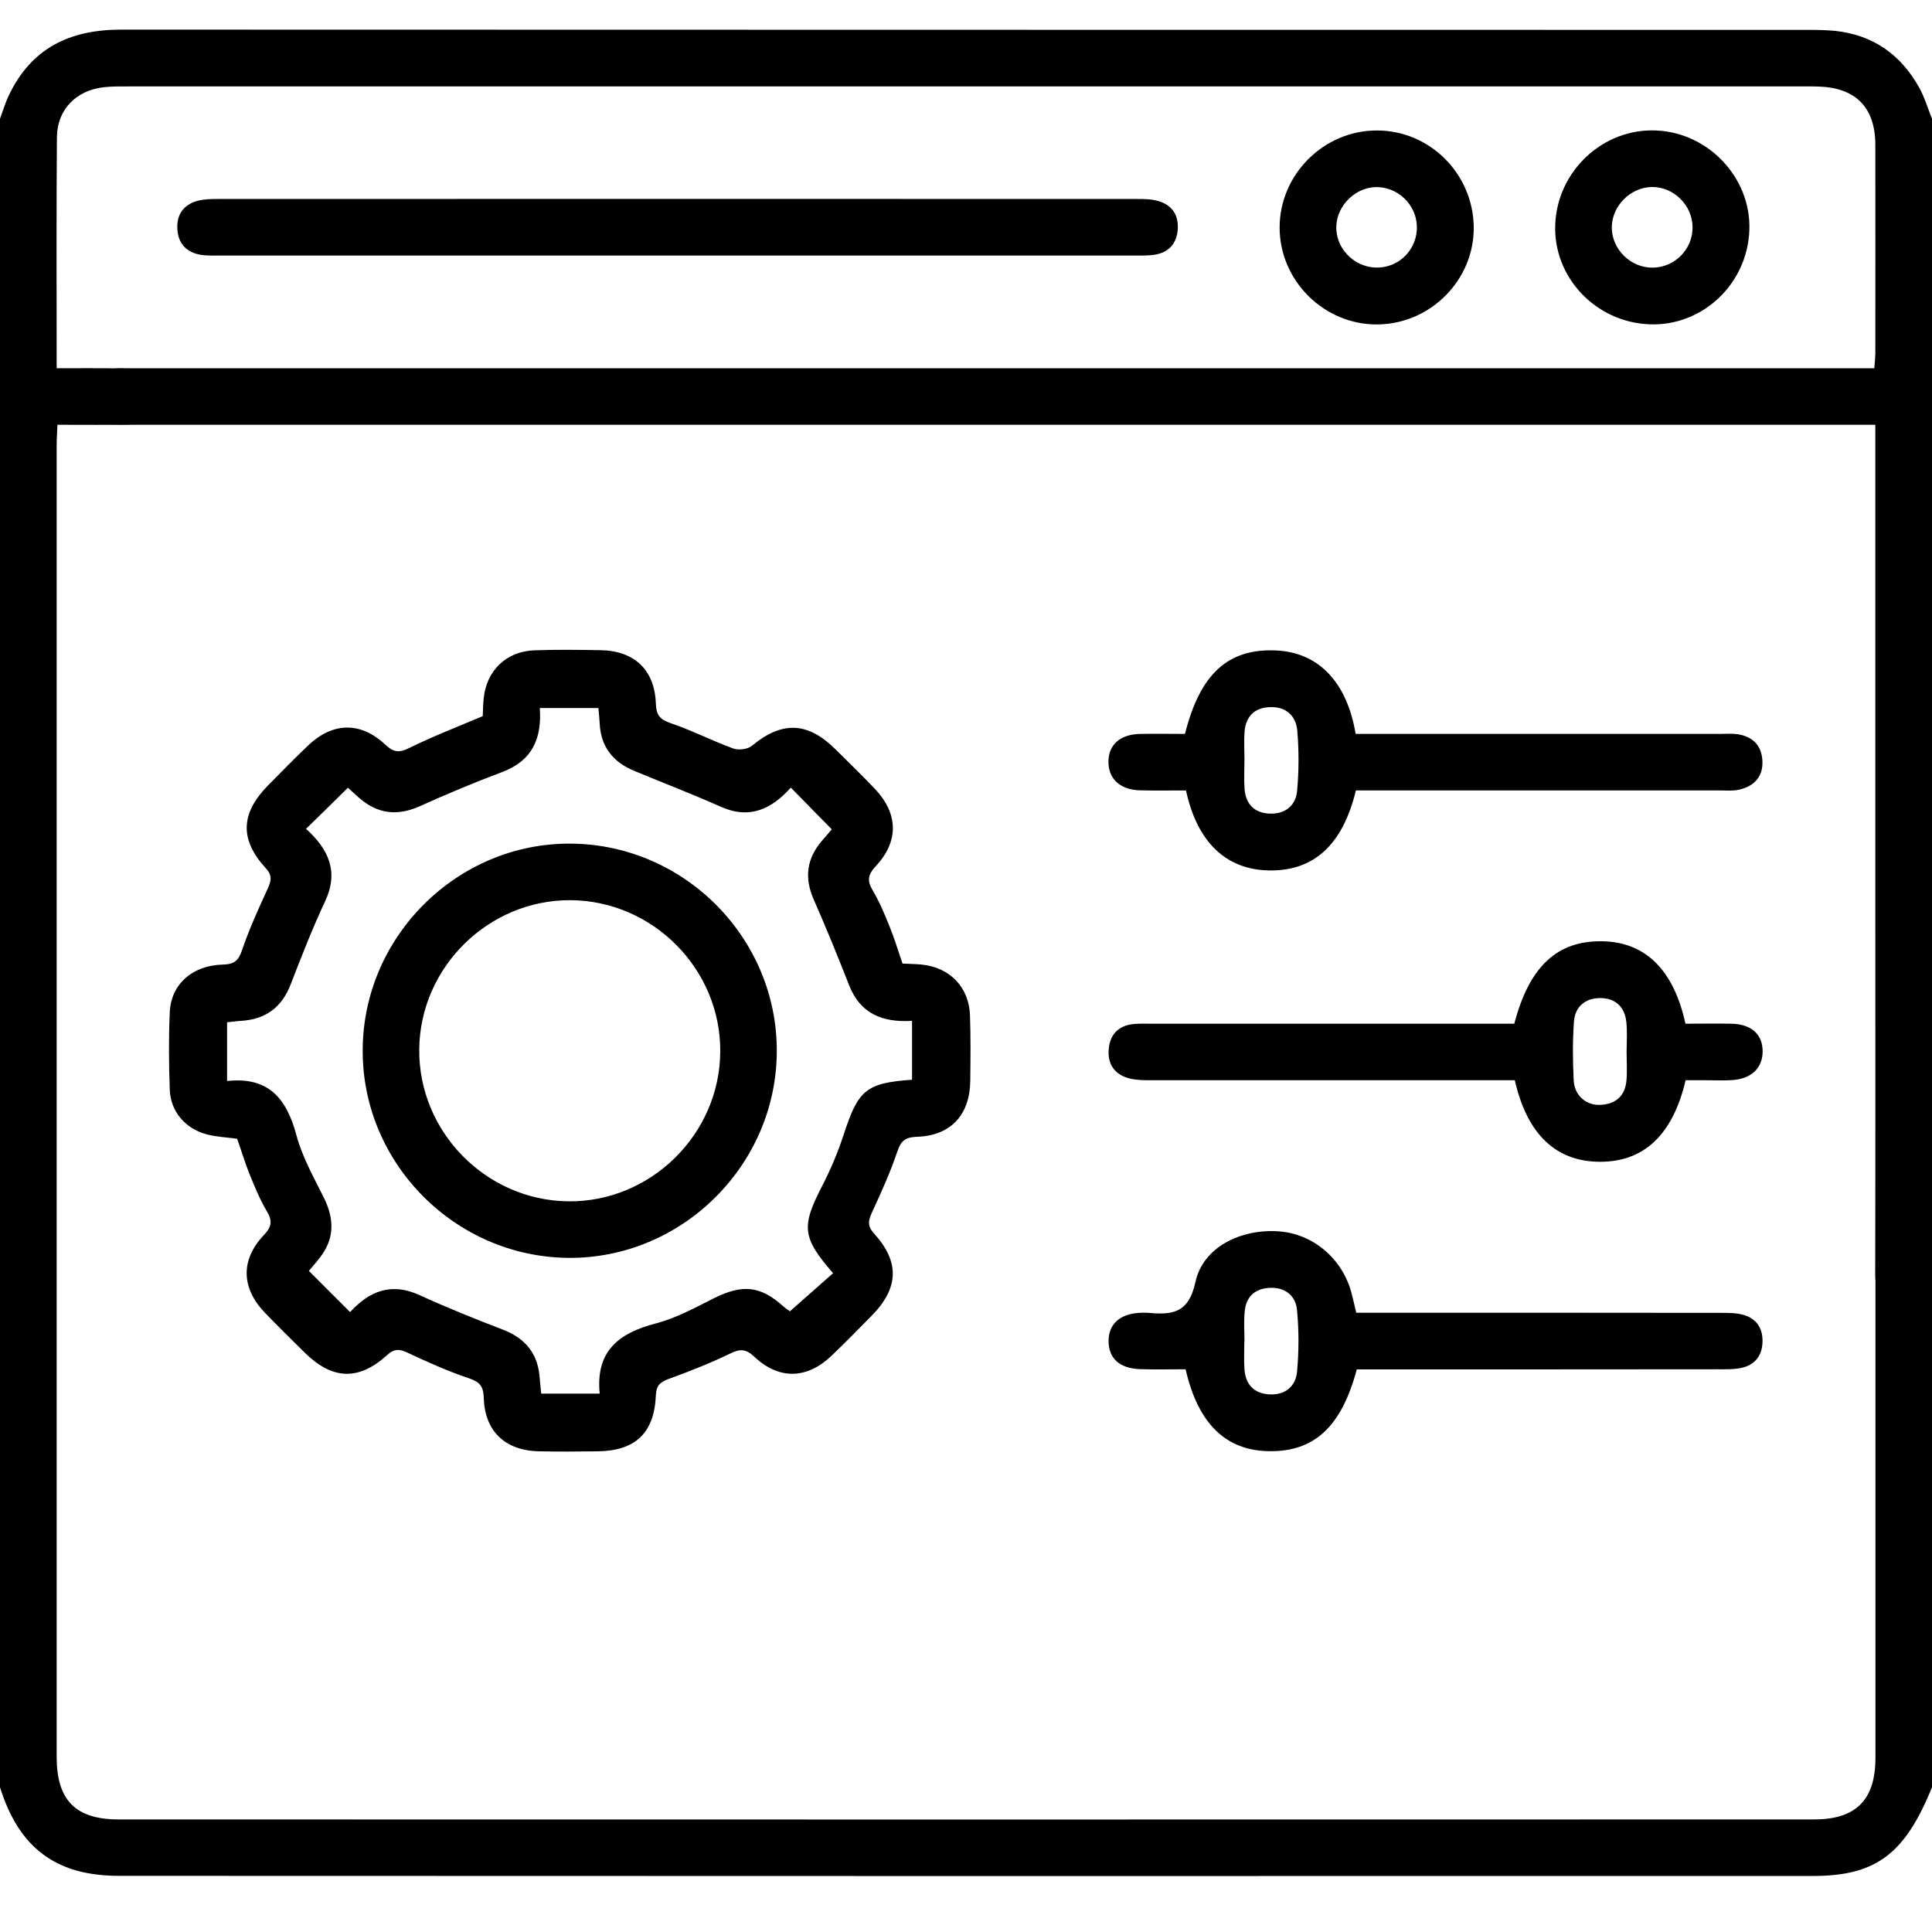
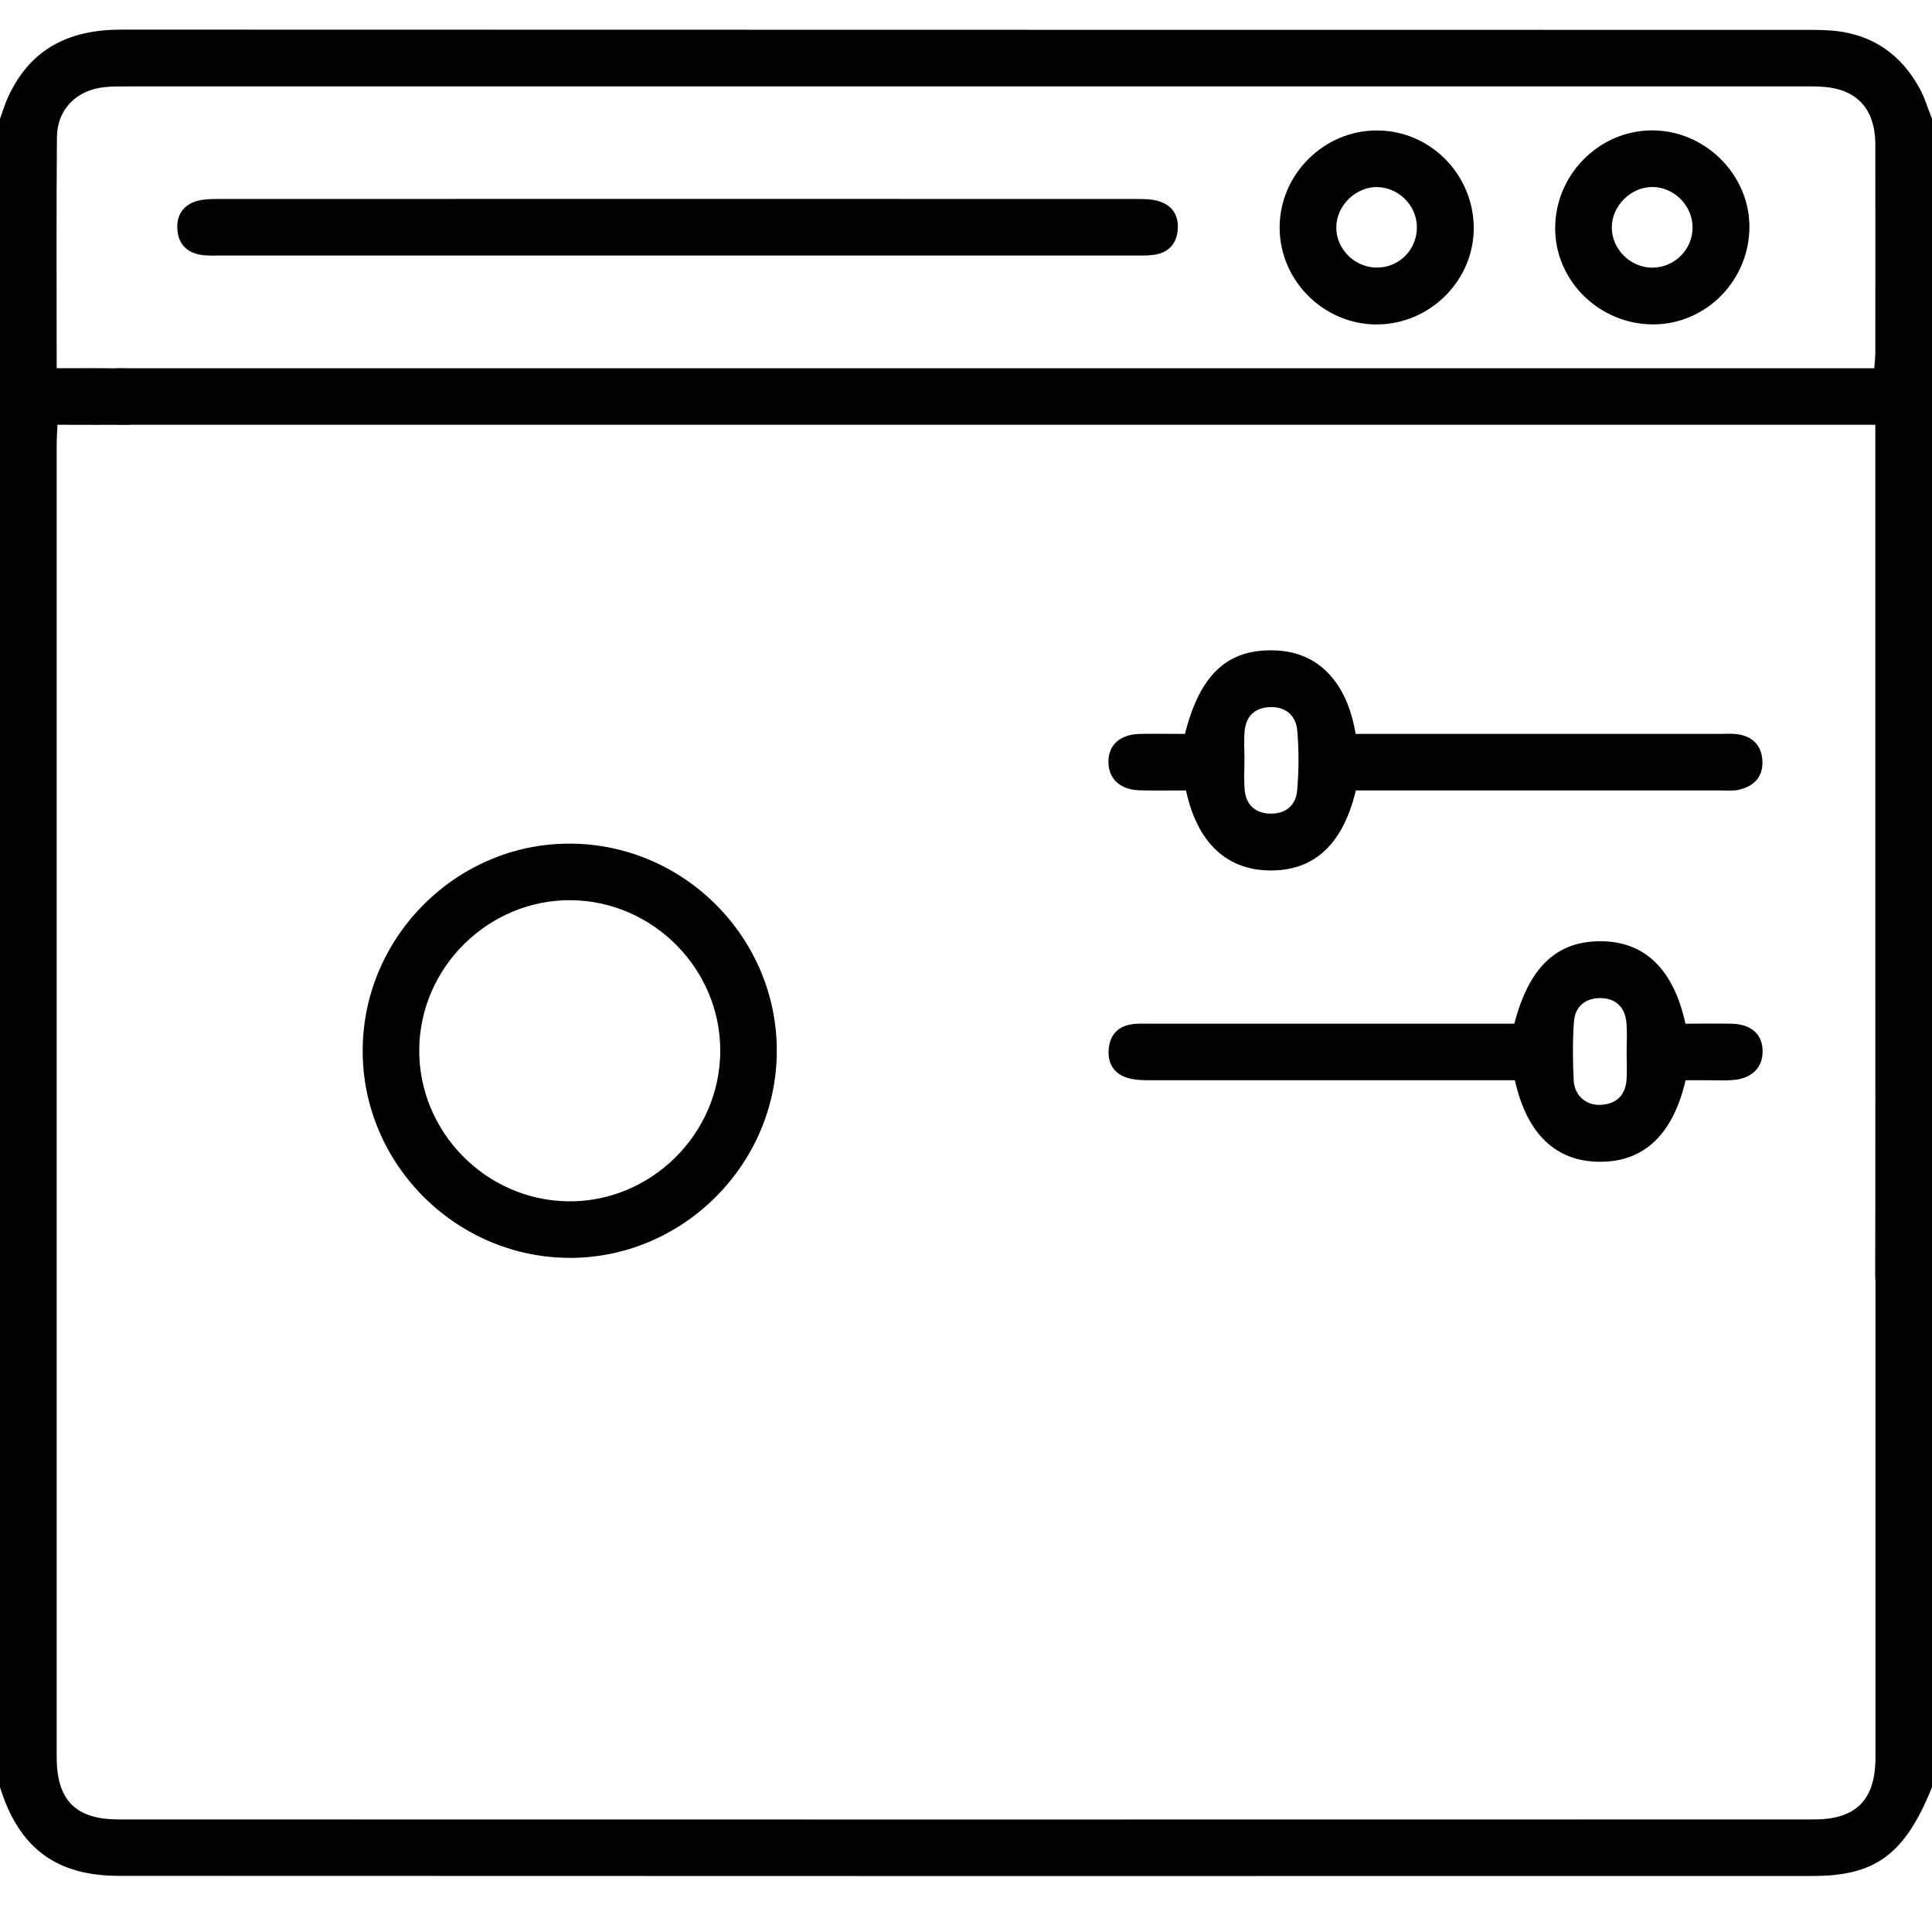
<svg xmlns="http://www.w3.org/2000/svg" width="15" height="15" viewBox="0 0 15 15" fill="none">
  <path d="M15 10.023C14.989 10.031 14.975 10.038 14.967 10.049C14.899 10.146 14.805 10.176 14.698 10.135C14.594 10.096 14.559 10.008 14.559 9.9C14.561 9.349 14.56 7.664 14.56 7.112C14.56 5.907 14.56 4.701 14.56 3.494C14.56 3.436 14.56 3.378 14.56 3.298C14.49 3.298 14.429 3.298 14.368 3.298C10.311 3.298 5.082 3.298 1.025 3.298C0.966 3.298 0.907 3.302 0.85 3.295C0.731 3.282 0.663 3.207 0.655 3.092C0.647 2.976 0.712 2.896 0.825 2.868C0.881 2.855 0.942 2.859 1 2.859C5.062 2.859 10.295 2.859 14.357 2.859H14.552C14.556 2.814 14.559 2.781 14.56 2.748C14.56 2.206 14.561 1.664 14.56 1.122C14.559 0.834 14.407 0.681 14.12 0.672C14.081 0.67 14.041 0.671 14.002 0.671C9.667 0.671 5.332 0.671 0.997 0.671C0.934 0.671 0.87 0.67 0.807 0.677C0.592 0.701 0.444 0.85 0.442 1.064C0.437 1.655 0.44 2.245 0.44 2.859C0.614 2.859 0.782 2.857 0.95 2.861C1.007 2.862 1.088 2.86 1.116 2.894C1.169 2.958 1.223 3.047 1.222 3.125C1.222 3.232 1.132 3.295 1.021 3.297C0.836 3.3 0.65 3.298 0.446 3.298C0.444 3.355 0.44 3.406 0.44 3.457C0.44 6.519 0.44 10.579 0.44 13.641C0.44 13.976 0.586 14.126 0.92 14.126C5.308 14.127 9.697 14.127 14.086 14.126C14.411 14.126 14.56 13.973 14.561 13.65C14.561 12.727 14.561 10.805 14.561 9.882C14.561 9.678 14.709 9.558 14.868 9.633C14.918 9.656 14.956 9.704 15 9.741V13.876C14.79 14.395 14.564 14.565 14.075 14.565C9.692 14.566 5.309 14.566 0.926 14.564C0.815 14.564 0.7 14.553 0.594 14.523C0.266 14.43 0.096 14.185 0 13.876C0 9.89 0 4.906 0 0.922C0.022 0.863 0.04 0.802 0.066 0.746C0.24 0.375 0.54 0.23 0.94 0.23C5.313 0.232 9.687 0.231 14.06 0.232C14.123 0.232 14.187 0.234 14.25 0.24C14.544 0.272 14.759 0.425 14.901 0.681C14.943 0.756 14.967 0.841 15 0.922V10.023Z" fill="black" />
-   <path d="M7.007 7.481C7.059 7.484 7.108 7.484 7.156 7.489C7.375 7.511 7.524 7.665 7.531 7.884C7.537 8.055 7.535 8.226 7.533 8.396C7.529 8.658 7.379 8.818 7.119 8.826C7.031 8.829 6.995 8.855 6.967 8.94C6.913 9.101 6.842 9.257 6.771 9.411C6.742 9.475 6.731 9.516 6.786 9.577C6.988 9.799 6.978 10.002 6.766 10.217C6.663 10.321 6.561 10.426 6.455 10.527C6.265 10.708 6.048 10.714 5.857 10.534C5.791 10.472 5.746 10.471 5.669 10.509C5.516 10.583 5.357 10.646 5.197 10.704C5.129 10.729 5.096 10.752 5.092 10.833C5.08 11.127 4.932 11.265 4.638 11.268C4.487 11.27 4.335 11.271 4.184 11.268C3.922 11.262 3.763 11.113 3.756 10.852C3.753 10.762 3.724 10.729 3.641 10.701C3.48 10.647 3.324 10.577 3.17 10.505C3.105 10.474 3.064 10.467 3.004 10.522C2.782 10.723 2.578 10.712 2.364 10.5C2.26 10.397 2.155 10.295 2.054 10.189C1.873 9.999 1.867 9.782 2.047 9.591C2.11 9.525 2.117 9.479 2.071 9.403C2.019 9.315 1.98 9.22 1.941 9.125C1.903 9.031 1.874 8.933 1.841 8.841C1.758 8.83 1.679 8.827 1.605 8.807C1.439 8.764 1.324 8.629 1.318 8.46C1.311 8.26 1.309 8.06 1.318 7.86C1.327 7.643 1.492 7.495 1.73 7.489C1.819 7.487 1.852 7.458 1.88 7.375C1.935 7.214 2.005 7.058 2.077 6.903C2.106 6.839 2.117 6.798 2.061 6.738C1.859 6.516 1.869 6.314 2.081 6.098C2.184 5.994 2.286 5.889 2.392 5.788C2.582 5.607 2.798 5.601 2.99 5.78C3.055 5.841 3.098 5.847 3.178 5.807C3.361 5.717 3.552 5.643 3.748 5.56C3.75 5.522 3.75 5.473 3.755 5.425C3.776 5.207 3.93 5.057 4.149 5.049C4.32 5.043 4.491 5.045 4.662 5.048C4.925 5.052 5.083 5.201 5.092 5.462C5.095 5.549 5.121 5.585 5.205 5.614C5.371 5.67 5.528 5.751 5.692 5.811C5.734 5.826 5.805 5.818 5.838 5.79C6.069 5.599 6.267 5.602 6.483 5.814C6.587 5.917 6.692 6.019 6.793 6.125C6.974 6.316 6.98 6.532 6.801 6.723C6.74 6.789 6.729 6.835 6.775 6.912C6.827 6.999 6.867 7.095 6.905 7.189C6.944 7.284 6.973 7.382 7.007 7.481ZM7.081 8.383V7.926C6.849 7.94 6.678 7.869 6.592 7.648C6.505 7.426 6.415 7.205 6.319 6.987C6.243 6.817 6.262 6.666 6.383 6.526C6.411 6.494 6.439 6.462 6.458 6.439C6.349 6.328 6.247 6.225 6.14 6.115C5.992 6.28 5.822 6.364 5.597 6.264C5.375 6.165 5.148 6.078 4.924 5.985C4.76 5.917 4.665 5.799 4.656 5.618C4.654 5.576 4.649 5.534 4.646 5.497H4.191C4.208 5.734 4.132 5.905 3.904 5.992C3.686 6.074 3.471 6.164 3.258 6.26C3.081 6.339 2.927 6.318 2.784 6.191C2.756 6.166 2.728 6.14 2.701 6.116C2.591 6.225 2.488 6.326 2.376 6.435C2.55 6.592 2.632 6.766 2.525 6.996C2.426 7.207 2.341 7.425 2.257 7.642C2.188 7.82 2.065 7.914 1.871 7.926C1.834 7.928 1.797 7.934 1.763 7.937V8.393C2.089 8.357 2.227 8.534 2.302 8.816C2.347 8.983 2.435 9.139 2.513 9.296C2.583 9.437 2.601 9.576 2.518 9.714C2.481 9.775 2.43 9.828 2.398 9.867C2.507 9.977 2.612 10.081 2.718 10.187C2.864 10.028 3.034 9.952 3.259 10.056C3.471 10.153 3.688 10.24 3.906 10.324C4.084 10.393 4.18 10.515 4.191 10.708C4.194 10.745 4.198 10.782 4.202 10.82H4.656C4.623 10.489 4.806 10.349 5.092 10.275C5.25 10.234 5.398 10.152 5.546 10.078C5.764 9.97 5.903 9.982 6.08 10.141C6.104 10.162 6.131 10.18 6.133 10.181C6.252 10.076 6.36 9.98 6.468 9.885C6.227 9.608 6.221 9.522 6.382 9.21C6.449 9.081 6.506 8.945 6.551 8.807C6.663 8.463 6.724 8.408 7.082 8.383H7.081Z" fill="black" />
  <path d="M5.26 1.984C4.079 1.984 2.898 1.984 1.717 1.984C1.663 1.984 1.609 1.987 1.556 1.978C1.447 1.959 1.383 1.89 1.377 1.779C1.37 1.668 1.424 1.59 1.531 1.56C1.581 1.546 1.637 1.545 1.69 1.545C4.071 1.544 6.453 1.544 8.834 1.545C8.887 1.545 8.942 1.546 8.993 1.561C9.101 1.592 9.152 1.671 9.144 1.782C9.136 1.893 9.072 1.961 8.963 1.978C8.91 1.986 8.856 1.984 8.802 1.984C7.621 1.984 6.44 1.984 5.259 1.984H5.26Z" fill="black" />
-   <path d="M10.529 10.192C10.725 10.192 10.91 10.192 11.095 10.192C11.851 10.192 12.607 10.192 13.363 10.193C13.421 10.193 13.482 10.193 13.537 10.209C13.638 10.238 13.687 10.313 13.684 10.418C13.682 10.523 13.627 10.595 13.526 10.619C13.465 10.633 13.4 10.631 13.337 10.631C12.459 10.632 11.581 10.632 10.703 10.632C10.645 10.632 10.588 10.632 10.534 10.632C10.415 11.077 10.205 11.271 9.856 11.267C9.52 11.264 9.302 11.056 9.205 10.631C9.09 10.631 8.969 10.634 8.849 10.63C8.692 10.624 8.608 10.546 8.607 10.414C8.606 10.283 8.691 10.203 8.844 10.193C8.863 10.192 8.883 10.191 8.903 10.192C9.088 10.208 9.226 10.208 9.281 9.955C9.339 9.683 9.633 9.54 9.926 9.56C10.192 9.578 10.42 9.769 10.492 10.035C10.504 10.082 10.515 10.129 10.53 10.192H10.529ZM9.662 10.414H9.661C9.661 10.486 9.657 10.559 9.662 10.632C9.671 10.751 9.738 10.82 9.857 10.826C9.977 10.832 10.06 10.764 10.07 10.651C10.085 10.492 10.085 10.33 10.07 10.171C10.059 10.057 9.975 9.992 9.855 9.999C9.742 10.005 9.674 10.069 9.664 10.181C9.656 10.258 9.662 10.336 9.662 10.414Z" fill="black" />
  <path d="M10.527 6.137C10.425 6.56 10.199 6.765 9.852 6.758C9.52 6.752 9.295 6.54 9.208 6.137C9.091 6.137 8.97 6.139 8.849 6.136C8.699 6.132 8.608 6.049 8.606 5.92C8.603 5.784 8.696 5.7 8.855 5.698C8.971 5.696 9.088 5.698 9.2 5.698C9.318 5.23 9.535 5.034 9.906 5.05C10.234 5.064 10.458 5.293 10.525 5.698H10.678C11.571 5.698 12.464 5.698 13.357 5.698C13.4 5.698 13.445 5.694 13.488 5.7C13.603 5.717 13.675 5.782 13.683 5.902C13.691 6.028 13.622 6.103 13.503 6.131C13.456 6.142 13.405 6.137 13.357 6.137C12.469 6.137 11.581 6.137 10.693 6.137C10.639 6.137 10.586 6.137 10.526 6.137L10.527 6.137ZM9.662 5.895C9.662 5.973 9.657 6.051 9.663 6.128C9.673 6.247 9.743 6.314 9.862 6.317C9.983 6.32 10.062 6.251 10.071 6.137C10.085 5.983 10.085 5.826 10.072 5.672C10.062 5.558 9.985 5.487 9.865 5.49C9.745 5.492 9.674 5.558 9.663 5.677C9.657 5.749 9.662 5.822 9.662 5.895V5.895Z" fill="black" />
  <path d="M13.086 7.948C13.203 7.948 13.323 7.946 13.445 7.948C13.598 7.952 13.685 8.031 13.685 8.163C13.685 8.293 13.597 8.377 13.446 8.386C13.383 8.39 13.319 8.387 13.256 8.387C13.198 8.387 13.141 8.387 13.087 8.387C12.988 8.81 12.764 9.02 12.424 9.02C12.082 9.02 11.856 8.808 11.761 8.387C11.707 8.387 11.649 8.387 11.591 8.387C10.709 8.387 9.826 8.387 8.943 8.387C8.885 8.387 8.825 8.387 8.769 8.373C8.655 8.344 8.598 8.263 8.608 8.146C8.618 8.027 8.688 7.961 8.806 7.95C8.85 7.946 8.894 7.948 8.938 7.948C9.826 7.948 10.713 7.948 11.601 7.948C11.654 7.948 11.707 7.948 11.757 7.948C11.874 7.501 12.092 7.301 12.443 7.308C12.775 7.315 12.995 7.53 13.086 7.949L13.086 7.948ZM12.629 8.169H12.629C12.629 8.091 12.635 8.013 12.627 7.936C12.615 7.818 12.543 7.75 12.425 7.749C12.306 7.749 12.228 7.817 12.22 7.933C12.209 8.083 12.211 8.235 12.218 8.385C12.223 8.506 12.315 8.585 12.429 8.578C12.548 8.571 12.618 8.506 12.628 8.387C12.634 8.315 12.629 8.241 12.629 8.169Z" fill="black" />
  <path d="M10.695 2.519C10.282 2.523 9.936 2.182 9.935 1.768C9.934 1.356 10.277 1.012 10.691 1.013C11.099 1.013 11.434 1.346 11.442 1.757C11.45 2.169 11.11 2.515 10.695 2.519ZM10.704 1.453C10.536 1.443 10.38 1.588 10.375 1.758C10.37 1.924 10.506 2.068 10.674 2.077C10.844 2.086 10.987 1.959 11 1.789C11.013 1.616 10.878 1.463 10.704 1.453H10.704Z" fill="black" />
  <path d="M12.807 2.518C12.388 2.502 12.057 2.151 12.075 1.741C12.092 1.325 12.448 0.995 12.858 1.013C13.266 1.03 13.596 1.382 13.582 1.785C13.568 2.204 13.218 2.534 12.807 2.518ZM12.834 2.078C13.003 2.075 13.141 1.936 13.141 1.767C13.142 1.595 12.994 1.448 12.822 1.452C12.657 1.456 12.515 1.6 12.514 1.764C12.513 1.936 12.661 2.081 12.834 2.078H12.834Z" fill="black" />
  <path d="M2.816 8.154C2.818 7.27 3.552 6.542 4.434 6.55C5.314 6.557 6.034 7.283 6.031 8.162C6.029 9.046 5.294 9.774 4.412 9.766C3.533 9.758 2.813 9.032 2.816 8.155V8.154ZM3.255 8.147C3.249 8.785 3.77 9.318 4.409 9.327C5.051 9.336 5.59 8.806 5.592 8.162C5.595 7.524 5.07 6.994 4.431 6.989C3.794 6.985 3.261 7.508 3.255 8.147Z" fill="black" />
</svg>